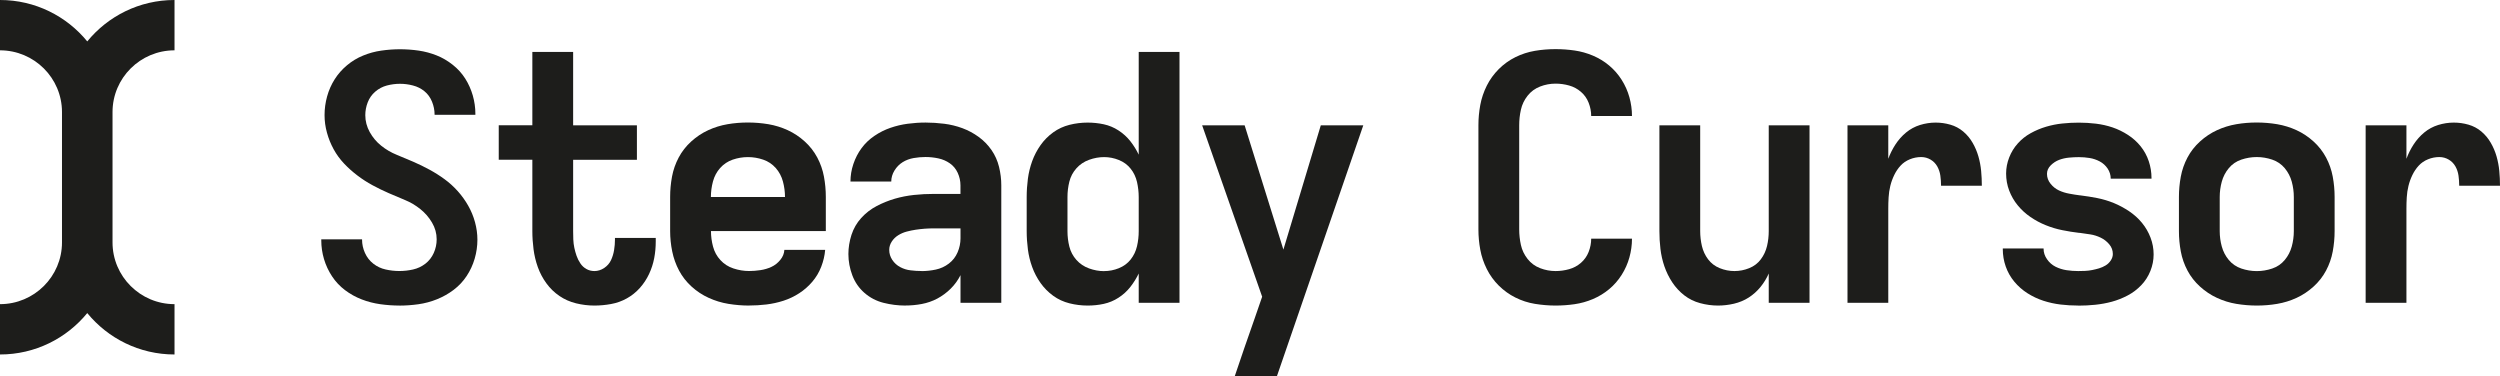
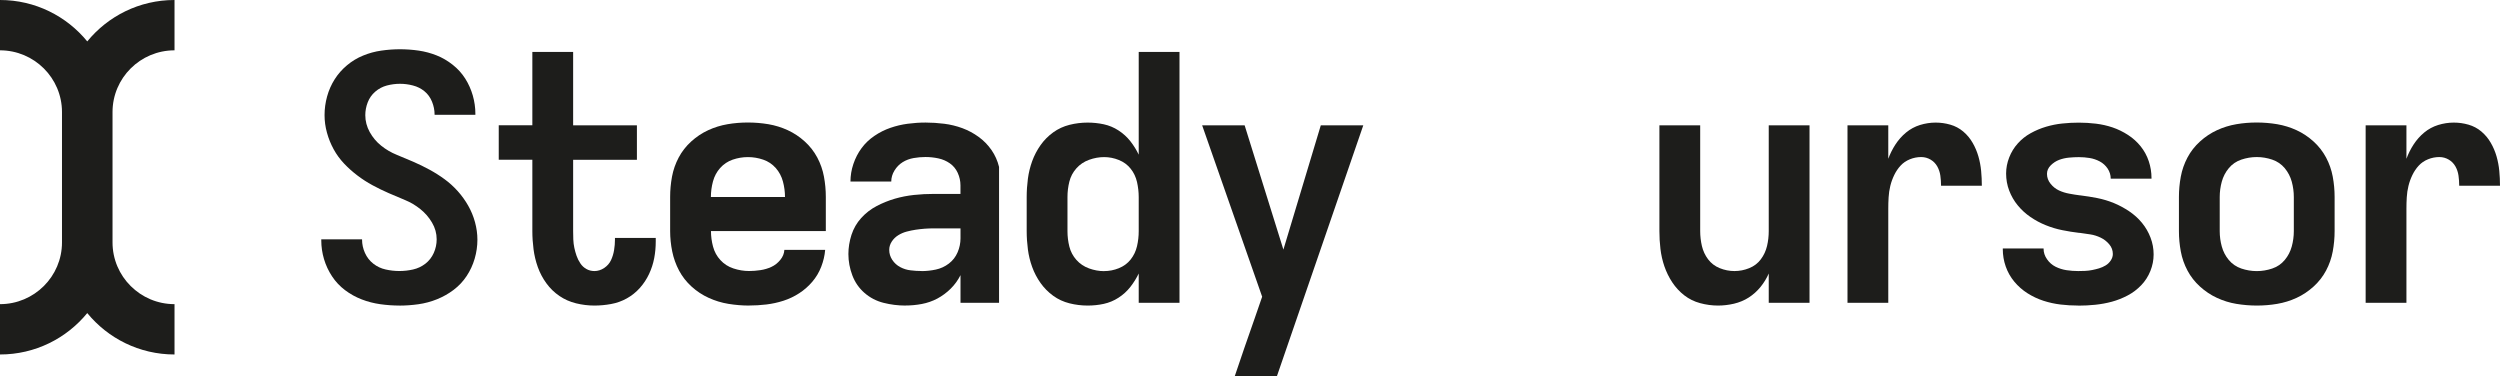
<svg xmlns="http://www.w3.org/2000/svg" width="897" height="135" viewBox="0 0 897 135" fill="none">
  <g clip-path="url(#clip0_1_211)">
    <path d="M143.322 109.634C141.029 109.634 138.736 109.471 136.429 109.145C134.136 108.818 131.918 108.255 129.789 107.425C127.66 106.609 125.665 105.512 123.819 104.119C121.973 102.725 120.41 101.079 119.144 99.152C117.879 97.24 116.911 95.179 116.256 92.97C115.601 90.761 115.274 88.522 115.274 86.239V85.869H129.908V85.987C129.908 87.618 130.25 89.219 130.95 90.761C131.65 92.318 132.647 93.593 133.957 94.616C135.268 95.639 136.741 96.335 138.379 96.691C140.017 97.062 141.654 97.24 143.292 97.24C144.93 97.24 146.567 97.062 148.205 96.691C149.842 96.32 151.316 95.624 152.626 94.616C153.936 93.593 154.949 92.303 155.634 90.761C156.333 89.204 156.676 87.574 156.676 85.869C156.676 83.749 156.125 81.747 155.008 79.864C153.907 77.981 152.507 76.38 150.825 75.031C149.143 73.682 147.326 72.6 145.346 71.784C143.381 70.969 141.416 70.124 139.436 69.279C137.471 68.419 135.536 67.485 133.66 66.462C131.769 65.439 129.968 64.283 128.256 62.978C126.529 61.674 124.936 60.25 123.462 58.694C121.988 57.137 120.737 55.432 119.71 53.549C118.683 51.666 117.879 49.695 117.313 47.604C116.733 45.529 116.45 43.423 116.45 41.303C116.45 39.02 116.762 36.767 117.373 34.573C117.983 32.364 118.891 30.333 120.082 28.45C121.273 26.567 122.747 24.892 124.504 23.424C126.261 21.956 128.196 20.785 130.28 19.94C132.365 19.08 134.538 18.487 136.801 18.161C139.049 17.835 141.297 17.672 143.5 17.672C145.704 17.672 148.056 17.835 150.259 18.161C152.477 18.487 154.606 19.065 156.661 19.881C158.715 20.696 160.636 21.823 162.437 23.246C164.239 24.669 165.742 26.33 166.933 28.213C168.124 30.096 169.017 32.112 169.643 34.276C170.253 36.441 170.566 38.62 170.566 40.829V41.2H155.931V41.081C155.931 39.525 155.619 37.998 155.008 36.485C154.398 34.973 153.49 33.728 152.299 32.749C151.108 31.771 149.738 31.074 148.175 30.674C146.612 30.259 145.064 30.066 143.5 30.066C141.937 30.066 140.389 30.273 138.826 30.674C137.262 31.089 135.878 31.815 134.642 32.883C133.407 33.95 132.513 35.225 131.933 36.737C131.352 38.249 131.069 39.776 131.069 41.333C131.069 43.453 131.605 45.484 132.662 47.397C133.734 49.309 135.104 50.955 136.786 52.289C138.468 53.638 140.314 54.721 142.324 55.536C144.334 56.351 146.314 57.196 148.294 58.041C150.259 58.901 152.195 59.835 154.07 60.858C155.961 61.881 157.763 63.023 159.489 64.283C161.216 65.543 162.794 66.981 164.224 68.567C165.653 70.154 166.903 71.903 167.975 73.771C169.047 75.654 169.866 77.626 170.432 79.716C170.997 81.792 171.295 83.897 171.295 86.017C171.295 88.3 170.968 90.568 170.313 92.807C169.658 95.06 168.69 97.136 167.424 99.048C166.159 100.961 164.596 102.621 162.75 104.015C160.904 105.409 158.909 106.52 156.78 107.38C154.651 108.24 152.433 108.833 150.14 109.159C147.847 109.485 145.555 109.649 143.247 109.649L143.322 109.634Z" fill="#1D1D1B" />
    <path d="M213.278 109.634C211.06 109.634 208.871 109.367 206.698 108.833C204.524 108.299 202.529 107.425 200.728 106.194C198.927 104.964 197.363 103.466 196.053 101.658C194.743 99.864 193.716 97.922 192.972 95.846C192.227 93.771 191.721 91.636 191.438 89.471C191.155 87.307 191.006 85.127 191.006 82.918V57.315H178.948V44.951H191.006V18.636H205.641V44.965H228.523V57.33H205.641V82.933C205.641 83.912 205.656 84.92 205.7 85.928C205.745 86.951 205.864 87.944 206.072 88.923C206.281 89.901 206.549 90.865 206.876 91.799C207.204 92.733 207.651 93.637 208.231 94.497C208.797 95.357 209.526 96.024 210.39 96.513C211.253 97.002 212.206 97.254 213.278 97.254C214.514 97.254 215.675 96.884 216.777 96.157C217.878 95.416 218.697 94.482 219.233 93.341C219.769 92.199 220.126 90.998 220.335 89.723C220.543 88.463 220.647 87.218 220.647 85.987V85.379H235.282V86.61C235.282 88.656 235.103 90.657 234.731 92.614C234.359 94.571 233.748 96.469 232.885 98.307C232.021 100.145 230.92 101.821 229.565 103.333C228.21 104.845 226.647 106.09 224.89 107.069C223.134 108.047 221.243 108.729 219.233 109.085C217.223 109.456 215.228 109.634 213.263 109.634H213.278Z" fill="#1D1D1B" />
    <path d="M268.749 109.634C266.292 109.634 263.836 109.426 261.364 109.026C258.908 108.626 256.541 107.899 254.293 106.876C252.03 105.853 249.99 104.504 248.144 102.829C246.298 101.154 244.795 99.241 243.648 97.077C242.502 94.912 241.683 92.629 241.192 90.213C240.701 87.811 240.448 85.379 240.448 82.918V70.673C240.448 68.226 240.671 65.795 241.117 63.379C241.564 60.977 242.368 58.679 243.514 56.514C244.661 54.35 246.164 52.437 248.01 50.762C249.856 49.087 251.881 47.738 254.099 46.715C256.318 45.692 258.625 44.98 261.052 44.565C263.464 44.15 265.905 43.957 268.376 43.957C270.848 43.957 273.274 44.165 275.701 44.565C278.113 44.98 280.435 45.692 282.654 46.715C284.872 47.738 286.896 49.087 288.742 50.762C290.589 52.437 292.077 54.35 293.238 56.514C294.385 58.679 295.189 60.962 295.635 63.379C296.082 65.795 296.305 68.212 296.305 70.673V82.918H255.097C255.097 84.801 255.35 86.654 255.841 88.493C256.332 90.331 257.211 91.947 258.491 93.326C259.757 94.719 261.32 95.713 263.166 96.321C265.012 96.928 266.873 97.24 268.763 97.24C270.074 97.24 271.428 97.136 272.828 96.928C274.227 96.721 275.537 96.335 276.758 95.772C277.994 95.209 279.051 94.364 279.959 93.266C280.867 92.169 281.358 90.954 281.433 89.649H296.067C295.903 91.695 295.427 93.711 294.653 95.713C293.879 97.714 292.807 99.508 291.452 101.094C290.097 102.681 288.534 104.059 286.777 105.201C285.021 106.343 283.13 107.247 281.12 107.899C279.11 108.551 277.056 108.996 274.972 109.248C272.887 109.5 270.803 109.619 268.763 109.619L268.749 109.634ZM255.097 70.688H281.656C281.656 68.805 281.403 66.951 280.912 65.113C280.42 63.275 279.557 61.659 278.336 60.28C277.1 58.886 275.612 57.893 273.84 57.285C272.083 56.678 270.252 56.366 268.362 56.366C266.471 56.366 264.655 56.678 262.883 57.285C261.126 57.893 259.623 58.901 258.387 60.28C257.151 61.674 256.303 63.275 255.811 65.113C255.32 66.951 255.067 68.805 255.067 70.688H255.097Z" fill="#1D1D1B" />
-     <path d="M324.83 109.634C322.209 109.634 319.604 109.308 317.014 108.655C314.438 108.003 312.16 106.817 310.18 105.097C308.215 103.377 306.756 101.287 305.818 98.796C304.88 96.306 304.404 93.756 304.404 91.147C304.404 88.863 304.776 86.58 305.506 84.282C306.25 81.999 307.411 79.983 309.004 78.219C310.597 76.469 312.443 75.031 314.542 73.934C316.627 72.837 318.8 71.962 321.063 71.295C323.311 70.643 325.619 70.198 327.956 69.946C330.293 69.694 332.646 69.576 335.028 69.576H344.615V66.507C344.615 64.95 344.288 63.468 343.633 62.029C342.978 60.606 342.04 59.465 340.804 58.605C339.568 57.745 338.199 57.152 336.68 56.826C335.162 56.5 333.628 56.337 332.065 56.337C330.666 56.337 329.251 56.455 327.822 56.707C326.393 56.959 325.068 57.448 323.892 58.175C322.701 58.916 321.718 59.909 320.944 61.17C320.17 62.43 319.783 63.764 319.783 65.143H305.148C305.148 63.023 305.491 60.917 306.191 58.842C306.89 56.766 307.873 54.854 309.138 53.149C310.404 51.429 311.952 49.962 313.753 48.746C315.555 47.515 317.46 46.567 319.47 45.87C321.48 45.173 323.549 44.684 325.678 44.402C327.807 44.12 329.936 43.972 332.08 43.972C334.224 43.972 336.531 44.12 338.779 44.402C341.027 44.684 343.201 45.217 345.3 45.988C347.384 46.759 349.334 47.812 351.136 49.117C352.937 50.421 354.471 51.993 355.751 53.831C357.016 55.669 357.925 57.686 358.46 59.895C358.996 62.104 359.264 64.298 359.264 66.507V108.64H344.63V98.722C343.722 100.516 342.561 102.132 341.131 103.555C339.702 104.979 338.094 106.165 336.338 107.113C334.581 108.047 332.705 108.7 330.74 109.07C328.775 109.441 326.81 109.619 324.83 109.619V109.634ZM330.606 97.269C332.333 97.269 334.045 97.091 335.772 96.721C337.499 96.35 339.047 95.639 340.447 94.571C341.846 93.504 342.888 92.169 343.588 90.524C344.288 88.893 344.63 87.218 344.63 85.498V81.94H335.042C333.971 81.94 332.884 81.984 331.782 82.058C330.68 82.147 329.594 82.266 328.522 82.429C327.45 82.592 326.393 82.815 325.321 83.096C324.249 83.378 323.252 83.808 322.314 84.386C321.376 84.964 320.587 85.72 319.976 86.654C319.366 87.588 319.053 88.597 319.053 89.649C319.053 90.954 319.426 92.155 320.155 93.266C320.899 94.364 321.837 95.224 322.984 95.831C324.13 96.439 325.366 96.839 326.676 96.988C327.986 97.151 329.296 97.24 330.606 97.24V97.269Z" fill="#1D1D1B" />
+     <path d="M324.83 109.634C322.209 109.634 319.604 109.308 317.014 108.655C314.438 108.003 312.16 106.817 310.18 105.097C308.215 103.377 306.756 101.287 305.818 98.796C304.88 96.306 304.404 93.756 304.404 91.147C304.404 88.863 304.776 86.58 305.506 84.282C306.25 81.999 307.411 79.983 309.004 78.219C310.597 76.469 312.443 75.031 314.542 73.934C316.627 72.837 318.8 71.962 321.063 71.295C323.311 70.643 325.619 70.198 327.956 69.946C330.293 69.694 332.646 69.576 335.028 69.576H344.615V66.507C344.615 64.95 344.288 63.468 343.633 62.029C342.978 60.606 342.04 59.465 340.804 58.605C339.568 57.745 338.199 57.152 336.68 56.826C335.162 56.5 333.628 56.337 332.065 56.337C330.666 56.337 329.251 56.455 327.822 56.707C326.393 56.959 325.068 57.448 323.892 58.175C322.701 58.916 321.718 59.909 320.944 61.17C320.17 62.43 319.783 63.764 319.783 65.143H305.148C305.148 63.023 305.491 60.917 306.191 58.842C306.89 56.766 307.873 54.854 309.138 53.149C310.404 51.429 311.952 49.962 313.753 48.746C315.555 47.515 317.46 46.567 319.47 45.87C321.48 45.173 323.549 44.684 325.678 44.402C327.807 44.12 329.936 43.972 332.08 43.972C334.224 43.972 336.531 44.12 338.779 44.402C341.027 44.684 343.201 45.217 345.3 45.988C347.384 46.759 349.334 47.812 351.136 49.117C352.937 50.421 354.471 51.993 355.751 53.831C357.016 55.669 357.925 57.686 358.46 59.895V108.64H344.63V98.722C343.722 100.516 342.561 102.132 341.131 103.555C339.702 104.979 338.094 106.165 336.338 107.113C334.581 108.047 332.705 108.7 330.74 109.07C328.775 109.441 326.81 109.619 324.83 109.619V109.634ZM330.606 97.269C332.333 97.269 334.045 97.091 335.772 96.721C337.499 96.35 339.047 95.639 340.447 94.571C341.846 93.504 342.888 92.169 343.588 90.524C344.288 88.893 344.63 87.218 344.63 85.498V81.94H335.042C333.971 81.94 332.884 81.984 331.782 82.058C330.68 82.147 329.594 82.266 328.522 82.429C327.45 82.592 326.393 82.815 325.321 83.096C324.249 83.378 323.252 83.808 322.314 84.386C321.376 84.964 320.587 85.72 319.976 86.654C319.366 87.588 319.053 88.597 319.053 89.649C319.053 90.954 319.426 92.155 320.155 93.266C320.899 94.364 321.837 95.224 322.984 95.831C324.13 96.439 325.366 96.839 326.676 96.988C327.986 97.151 329.296 97.24 330.606 97.24V97.269Z" fill="#1D1D1B" />
    <path d="M390.26 109.634C388.042 109.634 385.868 109.367 383.739 108.833C381.61 108.299 379.66 107.41 377.903 106.135C376.147 104.875 374.628 103.333 373.348 101.539C372.082 99.745 371.07 97.818 370.341 95.787C369.596 93.741 369.09 91.651 368.807 89.486C368.524 87.322 368.375 85.142 368.375 82.933V70.687C368.375 68.478 368.524 66.299 368.807 64.135C369.09 61.97 369.611 59.865 370.341 57.834C371.085 55.788 372.082 53.876 373.348 52.082C374.613 50.288 376.132 48.761 377.903 47.486C379.66 46.225 381.61 45.321 383.739 44.788C385.868 44.254 388.042 43.987 390.26 43.987C392.225 43.987 394.161 44.194 396.036 44.595C397.927 45.01 399.684 45.736 401.321 46.804C402.959 47.871 404.373 49.146 405.564 50.658C406.755 52.17 407.753 53.786 408.572 55.491V18.636H423.206V108.655H408.572V98.129C407.753 99.849 406.741 101.45 405.564 102.962C404.373 104.475 402.959 105.764 401.321 106.817C399.684 107.884 397.912 108.611 396.036 109.026C394.146 109.441 392.225 109.634 390.26 109.634ZM396.156 97.269C397.957 97.269 399.728 96.928 401.441 96.232C403.167 95.535 404.582 94.497 405.683 93.103C406.785 91.71 407.544 90.124 407.961 88.33C408.378 86.536 408.572 84.742 408.572 82.948V70.702C408.572 68.908 408.363 67.115 407.961 65.306C407.544 63.512 406.8 61.926 405.683 60.532C404.582 59.139 403.167 58.101 401.441 57.404C399.714 56.707 397.957 56.366 396.156 56.366C394.354 56.366 392.553 56.692 390.751 57.345C388.95 57.997 387.431 59.02 386.196 60.413C384.96 61.807 384.126 63.393 383.68 65.187C383.233 66.981 383.01 68.819 383.01 70.702V82.948C383.01 84.831 383.233 86.669 383.68 88.463C384.126 90.257 384.975 91.858 386.196 93.237C387.431 94.63 388.95 95.653 390.751 96.306C392.553 96.958 394.354 97.284 396.156 97.284V97.269Z" fill="#1D1D1B" />
    <path d="M443.021 135C444.168 131.575 445.344 128.136 446.52 124.711C447.711 121.287 448.917 117.817 450.152 114.304L452.862 106.461L431.335 44.98H446.579L460.484 89.56L473.898 44.98H489.143L458.147 135H443.021Z" fill="#1D1D1B" />
-     <path d="M558.131 109.634C555.675 109.634 553.219 109.426 550.747 109.026C548.291 108.626 545.953 107.87 543.735 106.758C541.517 105.661 539.537 104.222 537.765 102.473C536.009 100.724 534.564 98.737 533.463 96.528C532.361 94.319 531.572 92.021 531.126 89.605C530.679 87.203 530.456 84.772 530.456 82.311V44.951C530.456 42.504 530.679 40.073 531.126 37.657C531.572 35.255 532.361 32.942 533.463 30.733C534.564 28.524 536.009 26.552 537.765 24.788C539.522 23.039 541.517 21.601 543.735 20.503C545.953 19.406 548.291 18.65 550.747 18.235C553.204 17.82 555.66 17.627 558.131 17.627C560.424 17.627 562.702 17.791 564.95 18.117C567.198 18.443 569.401 19.051 571.53 19.955C573.659 20.859 575.609 22.03 577.366 23.513C579.123 24.981 580.626 26.701 581.862 28.657C583.098 30.614 584.021 32.705 584.631 34.899C585.241 37.108 585.554 39.347 585.554 41.63H570.92C570.92 39.999 570.607 38.398 569.997 36.856C569.386 35.299 568.463 33.995 567.228 32.942C565.992 31.875 564.578 31.119 562.985 30.674C561.392 30.229 559.769 30.007 558.131 30.007C556.241 30.007 554.395 30.348 552.593 31.044C550.792 31.741 549.288 32.838 548.097 34.35C546.906 35.863 546.102 37.538 545.7 39.376C545.283 41.215 545.09 43.068 545.09 44.951V82.311C545.09 84.193 545.298 86.047 545.7 87.885C546.102 89.723 546.906 91.398 548.097 92.911C549.288 94.423 550.777 95.52 552.593 96.217C554.395 96.914 556.241 97.255 558.131 97.255C559.769 97.255 561.392 97.032 562.985 96.587C564.578 96.143 565.992 95.387 567.228 94.319C568.463 93.252 569.386 91.947 569.997 90.405C570.607 88.849 570.92 87.262 570.92 85.631H585.554C585.554 87.915 585.241 90.168 584.631 92.362C584.021 94.571 583.098 96.647 581.862 98.604C580.626 100.561 579.138 102.28 577.366 103.748C575.609 105.216 573.659 106.402 571.53 107.306C569.401 108.211 567.198 108.818 564.95 109.145C562.687 109.471 560.424 109.634 558.131 109.634Z" fill="#1D1D1B" />
    <path d="M616.431 109.634C614.302 109.634 612.173 109.352 610.029 108.774C607.9 108.211 605.994 107.262 604.312 105.957C602.63 104.652 601.201 103.096 600.01 101.302C598.819 99.508 597.881 97.581 597.181 95.55C596.481 93.504 596.02 91.428 595.767 89.308C595.514 87.188 595.395 85.068 595.395 82.933V44.965H610.029V82.933C610.029 84.727 610.237 86.506 610.639 88.255C611.056 90.005 611.786 91.606 612.858 93.029C613.929 94.453 615.314 95.52 617.041 96.217C618.768 96.914 620.525 97.254 622.326 97.254C624.127 97.254 625.899 96.914 627.611 96.217C629.338 95.52 630.723 94.467 631.794 93.029C632.866 91.606 633.596 90.005 634.013 88.255C634.429 86.506 634.623 84.727 634.623 82.933V44.965H649.257V108.655H634.623V98.129C633.879 99.849 632.896 101.45 631.675 102.962C630.44 104.474 629.025 105.735 627.432 106.758C625.839 107.781 624.068 108.507 622.147 108.967C620.227 109.411 618.306 109.634 616.431 109.634Z" fill="#1D1D1B" />
    <path d="M662.88 108.655V44.965H677.514V56.974C678.169 55.18 679.033 53.46 680.09 51.83C681.161 50.199 682.427 48.761 683.901 47.545C685.375 46.329 687.042 45.425 688.888 44.847C690.734 44.283 692.595 43.987 694.486 43.987C696.376 43.987 698.059 44.239 699.771 44.728C701.483 45.217 703.031 46.033 704.386 47.174C705.741 48.316 706.872 49.665 707.765 51.222C708.673 52.778 709.358 54.409 709.85 56.114C710.341 57.834 710.668 59.568 710.832 61.318C710.996 63.082 711.085 64.846 711.085 66.64H696.451C696.451 65.41 696.362 64.209 696.198 63.023C696.034 61.837 695.662 60.74 695.096 59.717C694.515 58.694 693.726 57.878 692.699 57.27C691.672 56.663 690.541 56.351 689.32 56.351C687.92 56.351 686.566 56.618 685.256 57.152C683.945 57.686 682.829 58.442 681.936 59.42C681.027 60.399 680.268 61.525 679.658 62.785C679.047 64.046 678.571 65.35 678.243 66.699C677.916 68.049 677.708 69.412 677.633 70.806C677.544 72.2 677.514 73.549 677.514 74.853V108.655H662.88Z" fill="#1D1D1B" />
    <path d="M745.654 109.634C743.525 109.634 741.411 109.515 739.327 109.263C737.243 109.011 735.188 108.566 733.178 107.914C731.169 107.262 729.263 106.357 727.462 105.216C725.66 104.074 724.082 102.681 722.727 101.05C721.373 99.419 720.345 97.596 719.646 95.594C718.946 93.593 718.604 91.532 718.604 89.412V89.16H733.238V89.278C733.238 90.583 733.64 91.829 734.474 93.014C735.292 94.201 736.32 95.09 737.555 95.713C738.791 96.32 740.101 96.736 741.486 96.943C742.885 97.151 744.27 97.254 745.669 97.254C746.488 97.254 747.336 97.24 748.185 97.195C749.048 97.151 749.882 97.047 750.701 96.884C751.52 96.721 752.339 96.513 753.157 96.276C753.976 96.024 754.75 95.683 755.495 95.238C756.239 94.793 756.849 94.201 757.341 93.459C757.832 92.718 758.085 91.947 758.085 91.132C758.085 89.827 757.653 88.656 756.79 87.648C755.926 86.625 754.899 85.824 753.708 85.261C752.517 84.697 751.296 84.297 750.016 84.104C748.751 83.897 747.5 83.719 746.264 83.556H746.011C743.957 83.304 741.932 82.993 739.922 82.577C737.913 82.177 735.947 81.584 734.012 80.798C732.092 80.027 730.26 79.049 728.533 77.863C726.806 76.677 725.288 75.298 723.978 73.697C722.668 72.111 721.641 70.332 720.896 68.375C720.152 66.418 719.794 64.372 719.794 62.252C719.794 60.295 720.167 58.367 720.896 56.499C721.641 54.617 722.653 52.941 723.978 51.474C725.288 50.006 726.821 48.776 728.593 47.797C730.35 46.819 732.196 46.048 734.131 45.469C736.052 44.906 738.002 44.506 739.967 44.313C741.932 44.105 743.897 44.002 745.877 44.002C747.857 44.002 749.971 44.12 752.026 44.372C754.08 44.624 756.06 45.069 757.996 45.721C759.916 46.374 761.762 47.278 763.534 48.42C765.291 49.561 766.809 50.925 768.089 52.526C769.355 54.113 770.323 55.892 770.978 57.849C771.633 59.806 771.96 61.807 771.96 63.853V64.105H757.326C757.326 62.8 756.954 61.599 756.224 60.488C755.48 59.391 754.542 58.531 753.396 57.923C752.249 57.315 751.043 56.9 749.763 56.692C748.498 56.485 747.202 56.381 745.892 56.381C744.746 56.381 743.555 56.44 742.319 56.559C741.084 56.678 739.922 56.944 738.821 57.359C737.719 57.775 736.707 58.427 735.813 59.316C734.905 60.221 734.459 61.229 734.459 62.385C734.459 63.69 734.89 64.876 735.754 65.943C736.617 67.011 737.615 67.796 738.761 68.33C739.908 68.864 741.143 69.249 742.453 69.487C743.763 69.739 745.029 69.931 746.264 70.094H746.384C748.438 70.347 750.478 70.673 752.532 71.073C754.587 71.488 756.552 72.081 758.442 72.852C760.333 73.623 762.149 74.616 763.921 75.787C765.678 76.973 767.226 78.352 768.536 79.953C769.846 81.54 770.873 83.319 771.618 85.276C772.362 87.233 772.719 89.234 772.719 91.28C772.719 93.326 772.332 95.298 771.558 97.225C770.784 99.152 769.697 100.842 768.298 102.31C766.898 103.778 765.291 105.008 763.445 105.987C761.599 106.965 759.693 107.721 757.728 108.255C755.763 108.789 753.768 109.145 751.758 109.352C749.748 109.56 747.723 109.663 745.669 109.663L745.654 109.634Z" fill="#1D1D1B" />
    <path d="M809.73 109.634C807.273 109.634 804.832 109.426 802.405 109.026C799.978 108.626 797.671 107.899 795.453 106.876C793.234 105.853 791.21 104.504 789.364 102.829C787.518 101.154 786.014 99.241 784.868 97.077C783.721 94.912 782.917 92.629 782.471 90.213C782.024 87.811 781.801 85.379 781.801 82.918V70.673C781.801 68.226 782.024 65.795 782.471 63.379C782.917 60.977 783.721 58.679 784.868 56.514C786.014 54.35 787.518 52.437 789.364 50.762C791.21 49.087 793.234 47.738 795.453 46.715C797.671 45.692 799.978 44.98 802.405 44.565C804.817 44.15 807.258 43.957 809.73 43.957C812.201 43.957 814.628 44.165 817.054 44.565C819.466 44.98 821.788 45.692 824.007 46.715C826.225 47.738 828.25 49.087 830.096 50.762C831.942 52.437 833.43 54.35 834.592 56.514C835.738 58.679 836.542 60.962 836.989 63.379C837.435 65.795 837.659 68.212 837.659 70.673V82.918C837.659 85.365 837.435 87.796 836.989 90.213C836.542 92.629 835.738 94.912 834.592 97.077C833.445 99.241 831.942 101.154 830.096 102.829C828.25 104.504 826.225 105.853 824.007 106.876C821.788 107.899 819.481 108.611 817.054 109.026C814.628 109.441 812.201 109.634 809.73 109.634ZM809.73 97.269C811.62 97.269 813.466 96.958 815.268 96.35C817.069 95.742 818.573 94.719 819.764 93.281C820.955 91.858 821.789 90.242 822.28 88.448C822.771 86.654 823.024 84.816 823.024 82.933V70.688C823.024 68.805 822.771 66.966 822.28 65.172C821.789 63.379 820.94 61.763 819.764 60.339C818.573 58.916 817.084 57.893 815.268 57.27C813.466 56.663 811.62 56.351 809.73 56.351C807.839 56.351 805.993 56.663 804.192 57.27C802.39 57.878 800.886 58.901 799.695 60.339C798.504 61.763 797.671 63.379 797.179 65.172C796.688 66.966 796.435 68.805 796.435 70.688V82.933C796.435 84.816 796.688 86.654 797.179 88.448C797.671 90.242 798.504 91.858 799.695 93.281C800.886 94.705 802.375 95.728 804.192 96.35C805.993 96.958 807.839 97.269 809.73 97.269Z" fill="#1D1D1B" />
    <path d="M848.794 108.655V44.965H863.429V56.974C864.084 55.18 864.947 53.46 866.004 51.83C867.076 50.199 868.342 48.761 869.816 47.545C871.289 46.329 872.957 45.425 874.803 44.847C876.649 44.283 878.51 43.987 880.401 43.987C882.291 43.987 883.973 44.239 885.686 44.728C887.398 45.217 888.946 46.033 890.301 47.174C891.655 48.316 892.787 49.665 893.68 51.222C894.588 52.778 895.273 54.409 895.764 56.114C896.256 57.834 896.583 59.568 896.747 61.318C896.911 63.082 897 64.846 897 66.64H882.366C882.366 65.41 882.276 64.209 882.113 63.023C881.949 61.837 881.577 60.74 881.011 59.717C880.43 58.694 879.641 57.878 878.614 57.27C877.587 56.663 876.455 56.351 875.235 56.351C873.835 56.351 872.48 56.618 871.17 57.152C869.86 57.686 868.744 58.442 867.85 59.42C866.942 60.399 866.183 61.525 865.573 62.785C864.962 64.046 864.486 65.35 864.158 66.699C863.831 68.049 863.622 69.412 863.548 70.806C863.459 72.2 863.429 73.549 863.429 74.853V108.655H848.794Z" fill="#1D1D1B" />
    <path d="M40.375 40.206C40.375 27.99 50.349 18.057 62.617 18.057V0C49.992 0 38.722 5.797 31.308 14.855C23.894 5.797 12.625 0 0 0V18.057C12.267 18.057 22.242 27.99 22.242 40.206V86.981C22.242 99.197 12.267 109.13 0 109.13V127.187C12.625 127.187 23.894 121.39 31.308 112.332C38.722 121.39 49.992 127.187 62.617 127.187V109.13C50.349 109.13 40.375 99.197 40.375 86.981V40.206Z" fill="#1D1D1B" />
  </g>
  <defs>
    <clipPath id="clip0_1_211">
      <rect width="897" height="135" fill="white" />
    </clipPath>
  </defs>
</svg>